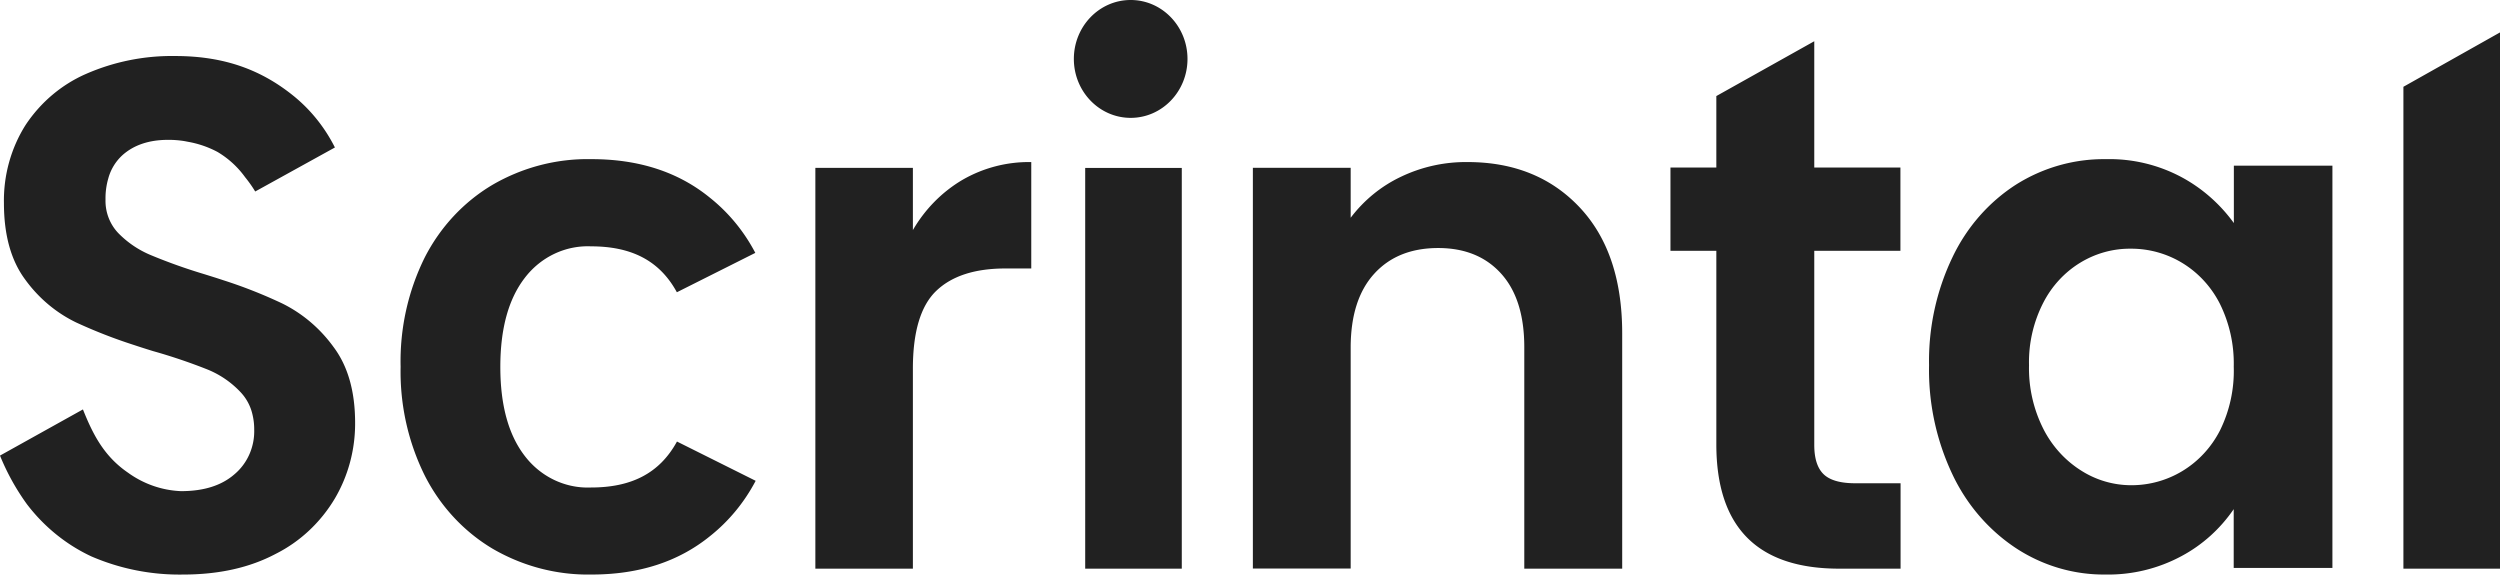
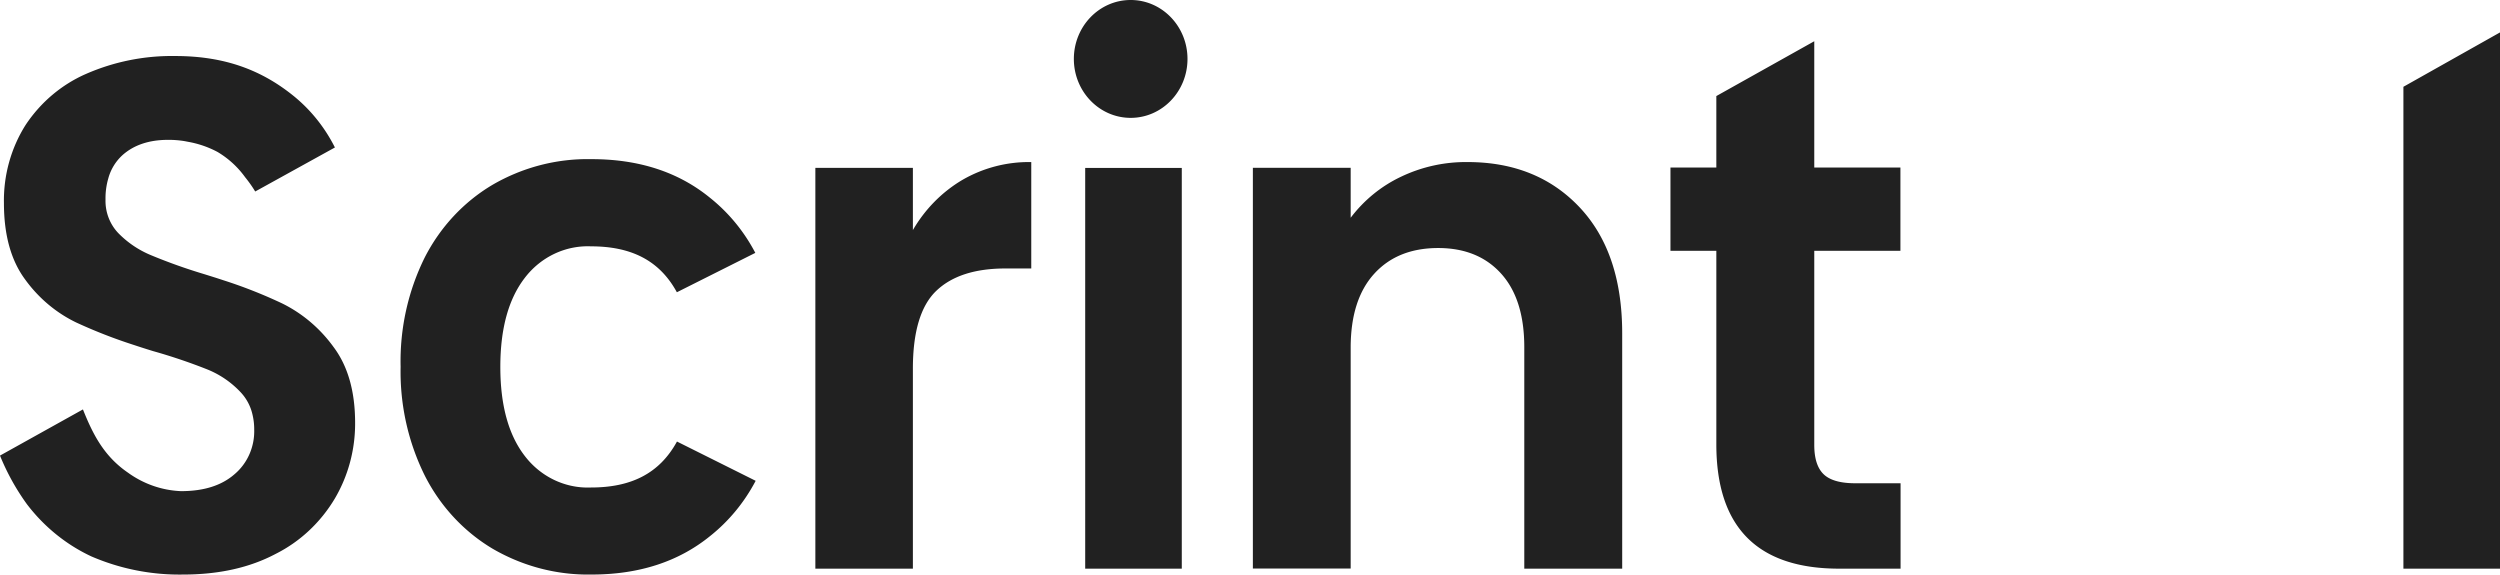
<svg xmlns="http://www.w3.org/2000/svg" fill="none" viewBox="0 0 600 138">
  <path fill="#212121" d="M271.361 28.287c7.531 0 13.637-6.333 13.637-14.144 0-7.81-6.106-14.143-13.637-14.143-7.531 0-13.636 6.332-13.636 14.143 0 7.811 6.105 14.143 13.636 14.143ZM600 7.781v128.704h-23.182V20.829L600 7.781ZM435.425 60.196v46.584c0 3.248.749 5.594 2.247 7.038 1.499 1.447 4.037 2.165 7.59 2.165h10.876v20.497h-14.707c-19.674 0-29.511-9.955-29.511-29.864v-46.42h-11.01v-19.98h11.01V23.054l23.505-13.157v30.317h20.677v19.98h-20.677ZM230.869 43.24a31.851 31.851 0 0 1 16.635-4.342v25.535h-6.179c-7.35 0-12.895 1.795-16.635 5.386-3.739 3.59-5.605 9.841-5.597 18.751v47.911h-23.407V40.282h23.407v14.939c2.881-4.97 6.934-9.093 11.776-11.981ZM283.628 40.31v96.174h-23.182V40.31h23.182ZM389.326 80.054c.008-12.965-3.404-23.068-10.234-30.31-6.831-7.232-15.795-10.849-26.893-10.849a36.021 36.021 0 0 0-16.039 3.562c-4.697 2.234-8.81 5.595-11.998 9.805V40.28h-23.473v96.164h23.473v-53.13c.024-7.635 1.911-13.509 5.658-17.62 3.748-4.112 8.867-6.168 15.357-6.168 6.385.008 11.423 2.064 15.114 6.167 3.691 4.104 5.537 9.978 5.537 17.622v53.167h23.498V80.054Z" />
-   <path fill="#212121" fill-rule="evenodd" d="M483.855 44.3C477.3 48.51 472.014 54.55 468.6 61.73c-3.859 8.043-5.79 16.936-5.628 25.921a58.58 58.58 0 0 0 5.628 26.237c3.424 7.24 8.703 13.359 15.255 17.684 6.399 4.189 13.82 6.382 21.382 6.316a37.146 37.146 0 0 0 18.368-4.446c4.965-2.658 9.246-6.513 12.484-11.243v14.11h23.691V39.764h-23.655v13.77c-3.321-4.582-7.586-8.333-12.484-10.978a36.696 36.696 0 0 0-18.233-4.358c-7.592-.098-15.058 2.015-21.553 6.101ZM523.7 63.083c3.833 2.313 6.966 5.696 9.044 9.764a32.308 32.308 0 0 1 3.355 15.159 32.306 32.306 0 0 1-3.294 15.284c-2.078 4.069-5.211 7.452-9.044 9.765a23.61 23.61 0 0 1-12.253 3.398 22.35 22.35 0 0 1-11.986-3.487c-3.861-2.417-7.014-5.885-9.117-10.029a32.21 32.21 0 0 1-3.44-15.247 31.2 31.2 0 0 1 3.44-15.07c4.144-8.052 12.256-13.039 21.042-12.935a23.608 23.608 0 0 1 12.253 3.398Z" clip-rule="evenodd" />
  <path fill="#212121" d="M80.003 83.216c-3.25-4.473-7.498-8.056-12.376-10.437a114.952 114.952 0 0 0-14.122-5.554c-1.145-.383-2.32-.75-3.527-1.128l-.91-.285a131.84 131.84 0 0 1-12.958-4.62 23.458 23.458 0 0 1-7.697-5.225c-2.057-2.138-3.175-5.065-3.09-8.09a17.04 17.04 0 0 1 .666-5.049 11.69 11.69 0 0 1 3.43-5.616c2.74-2.436 6.4-3.648 10.91-3.648a23.93 23.93 0 0 1 4.024.316l.91.177a23.82 23.82 0 0 1 6.92 2.398 21.984 21.984 0 0 1 6.643 6.07 30.547 30.547 0 0 1 2.425 3.434l19.128-10.564c-2.416-4.808-5.793-9.021-9.904-12.357-7.527-6.096-16.352-9.592-28.389-9.592a51.344 51.344 0 0 0-21.406 4.279c-5.878 2.559-10.927 6.821-14.546 12.28C2.63 35.565.822 42.1.945 48.748c0 7.665 1.706 13.787 5.116 18.364 3.197 4.415 7.39 7.944 12.206 10.273a121.673 121.673 0 0 0 13.964 5.44c1.447.48 2.95.96 4.51 1.44a132.781 132.781 0 0 1 13.127 4.442 22.502 22.502 0 0 1 7.94 5.49 11.504 11.504 0 0 1 2.8 5.351c.273 1.152.408 2.335.4 3.522.128 4.138-1.607 8.101-4.69 10.715-3.116 2.739-7.395 4.089-12.874 4.089-4.582-.183-9.017-1.734-12.776-4.467-5.867-4.027-8.485-9.466-10.764-15.146L0 109.342a55.354 55.354 0 0 0 6.46 11.663c4.118 5.407 9.422 9.705 15.468 12.532a53.358 53.358 0 0 0 21.989 4.355c8.598 0 16.012-1.654 22.243-4.96 5.86-2.938 10.794-7.558 14.219-13.316 3.202-5.45 4.881-11.722 4.848-18.111 0-7.535-1.709-13.631-5.224-18.288ZM125.939 109.418c3.832 5.022 9.735 7.839 15.89 7.582 9.497 0 16.387-3.248 20.645-11.032l18.886 9.427c-2.709 5.162-6.428 9.674-10.917 13.243-7.585 6.167-17.067 9.25-28.445 9.25-8.307.163-16.507-1.974-23.762-6.192-6.883-4.099-12.51-10.145-16.23-17.439-4.038-8.092-6.053-17.115-5.858-26.234-.215-9.098 1.77-18.107 5.773-26.196 3.716-7.296 9.345-13.344 16.23-17.439 7.253-4.223 15.455-6.36 23.762-6.192 11.394-.008 20.876 3.071 28.445 9.238 4.492 3.57 8.212 8.088 10.917 13.256l-18.826 9.452c-4.233-7.771-11.123-11.02-20.62-11.02-6.155-.256-12.058 2.56-15.89 7.583-3.894 5.055-5.859 12.157-5.859 21.356 0 9.2 1.965 16.302 5.859 21.357Z" />
</svg>